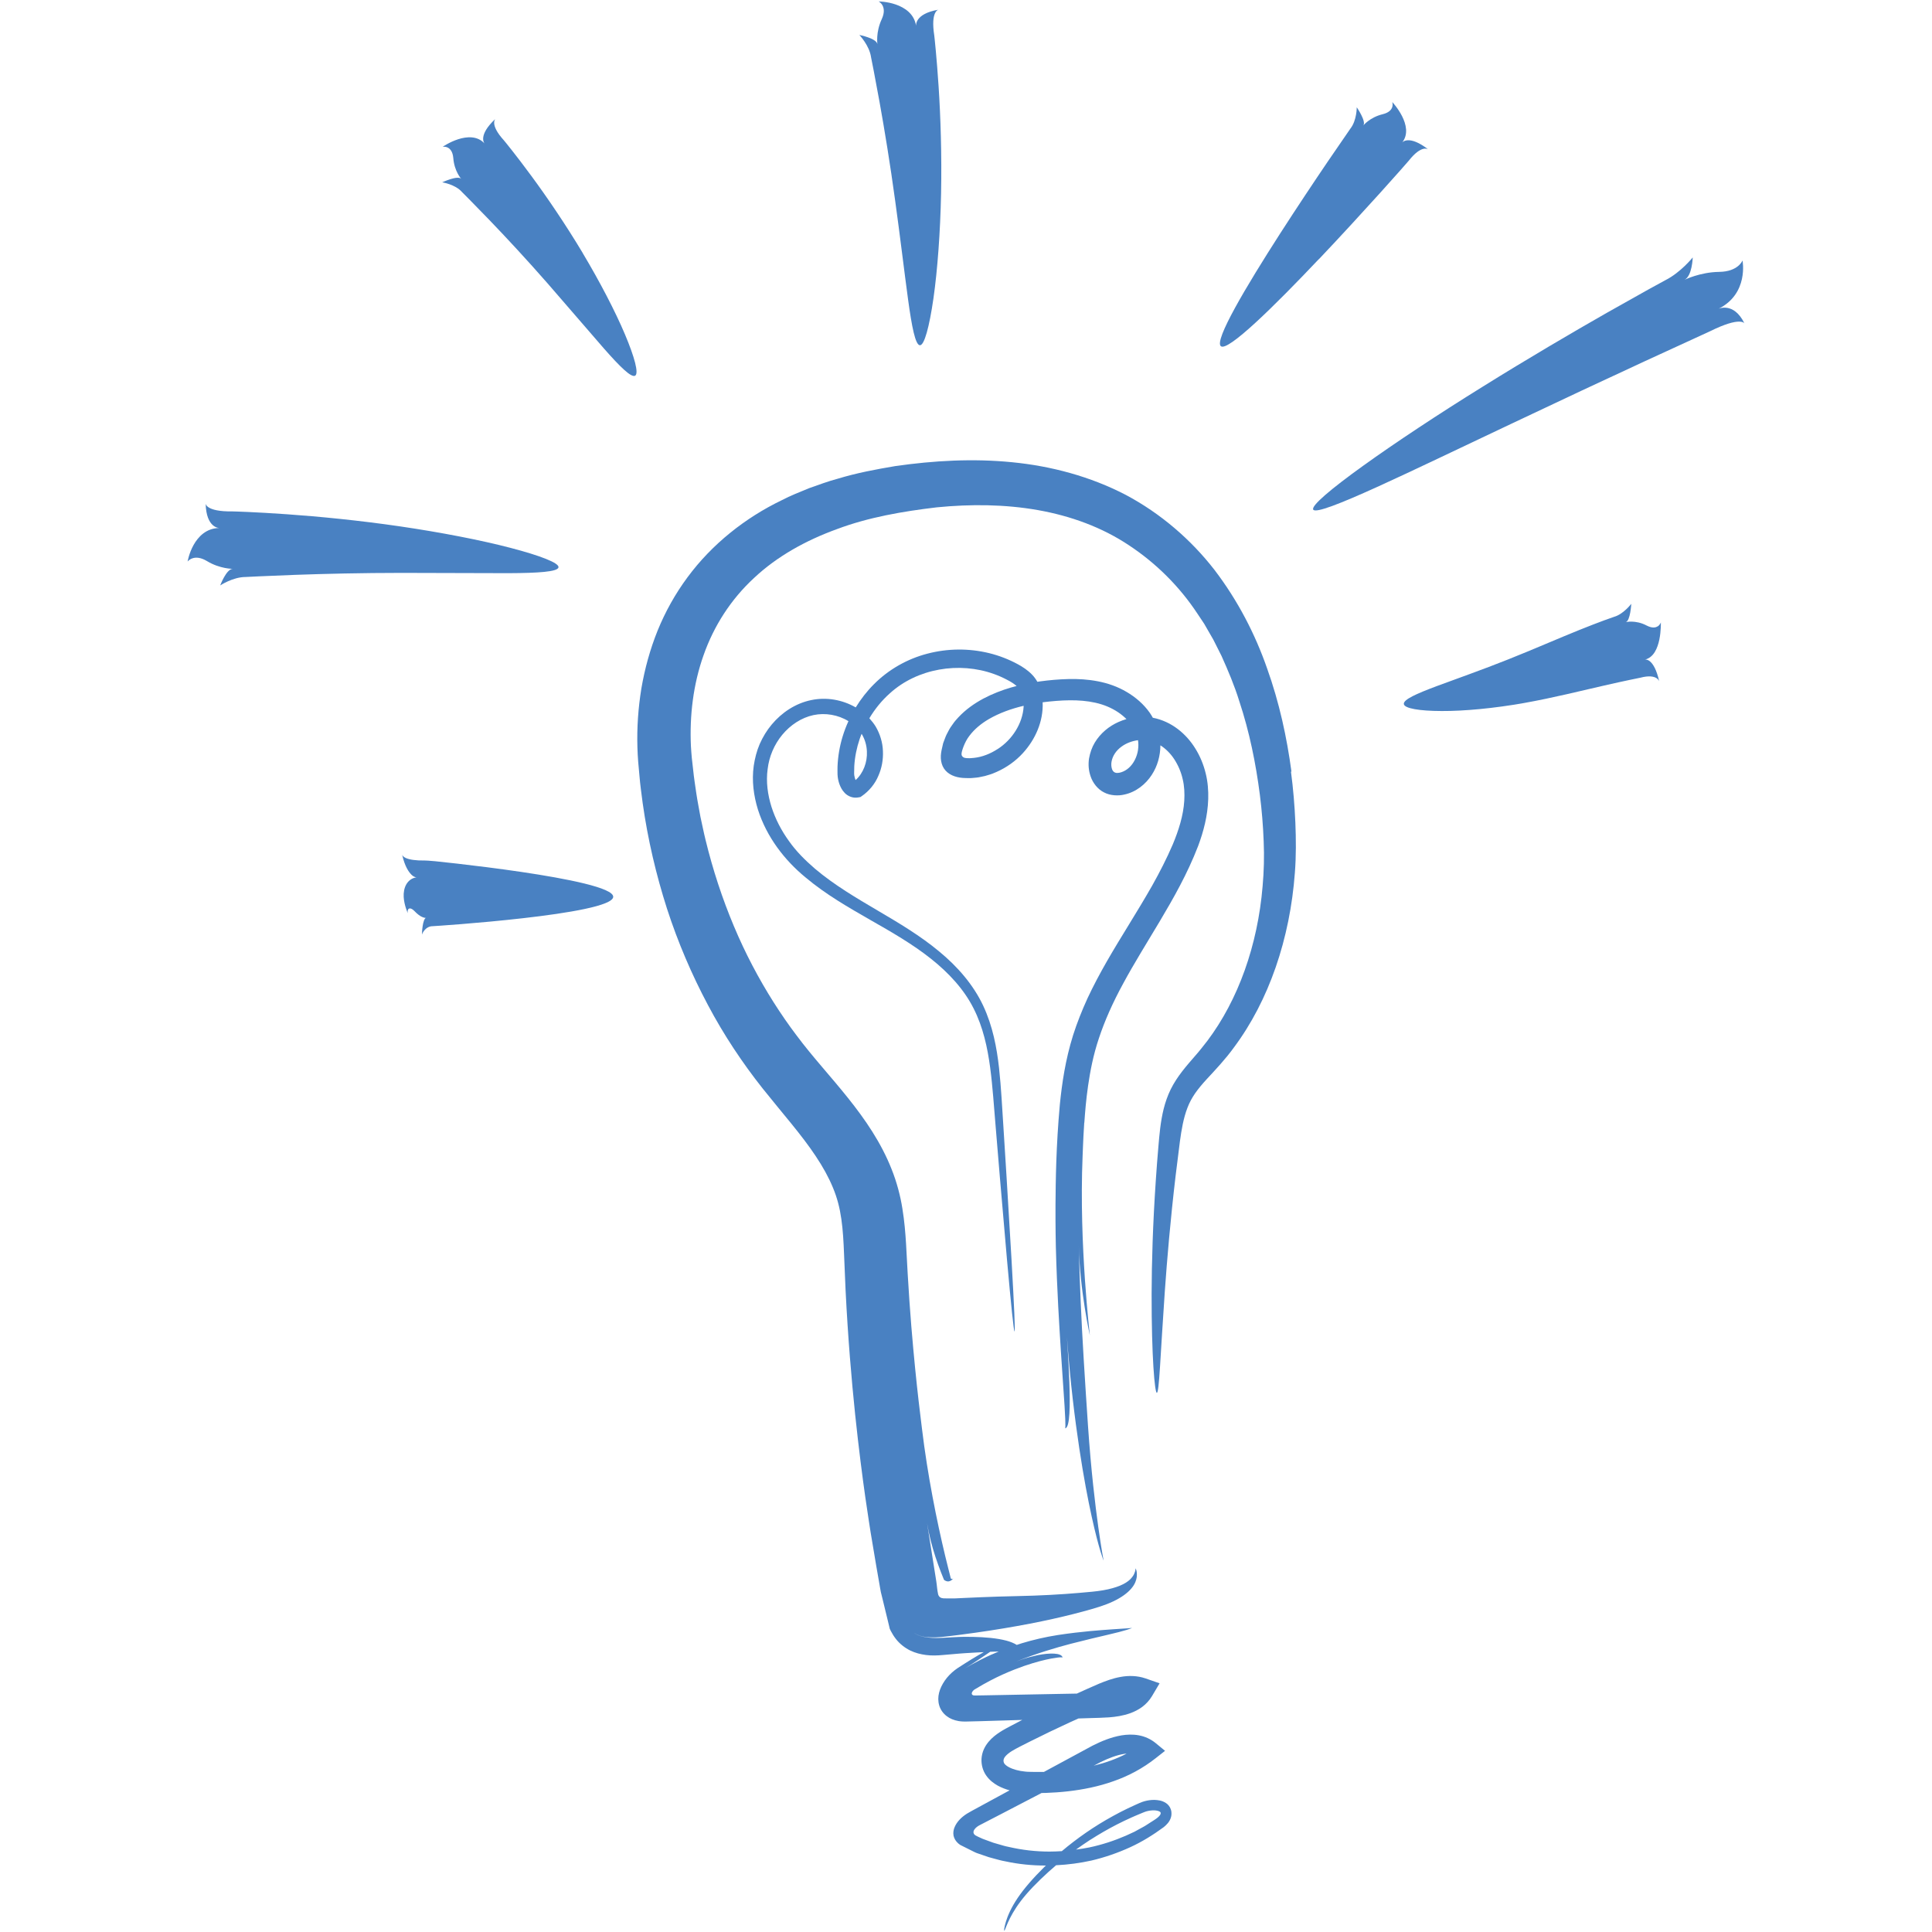
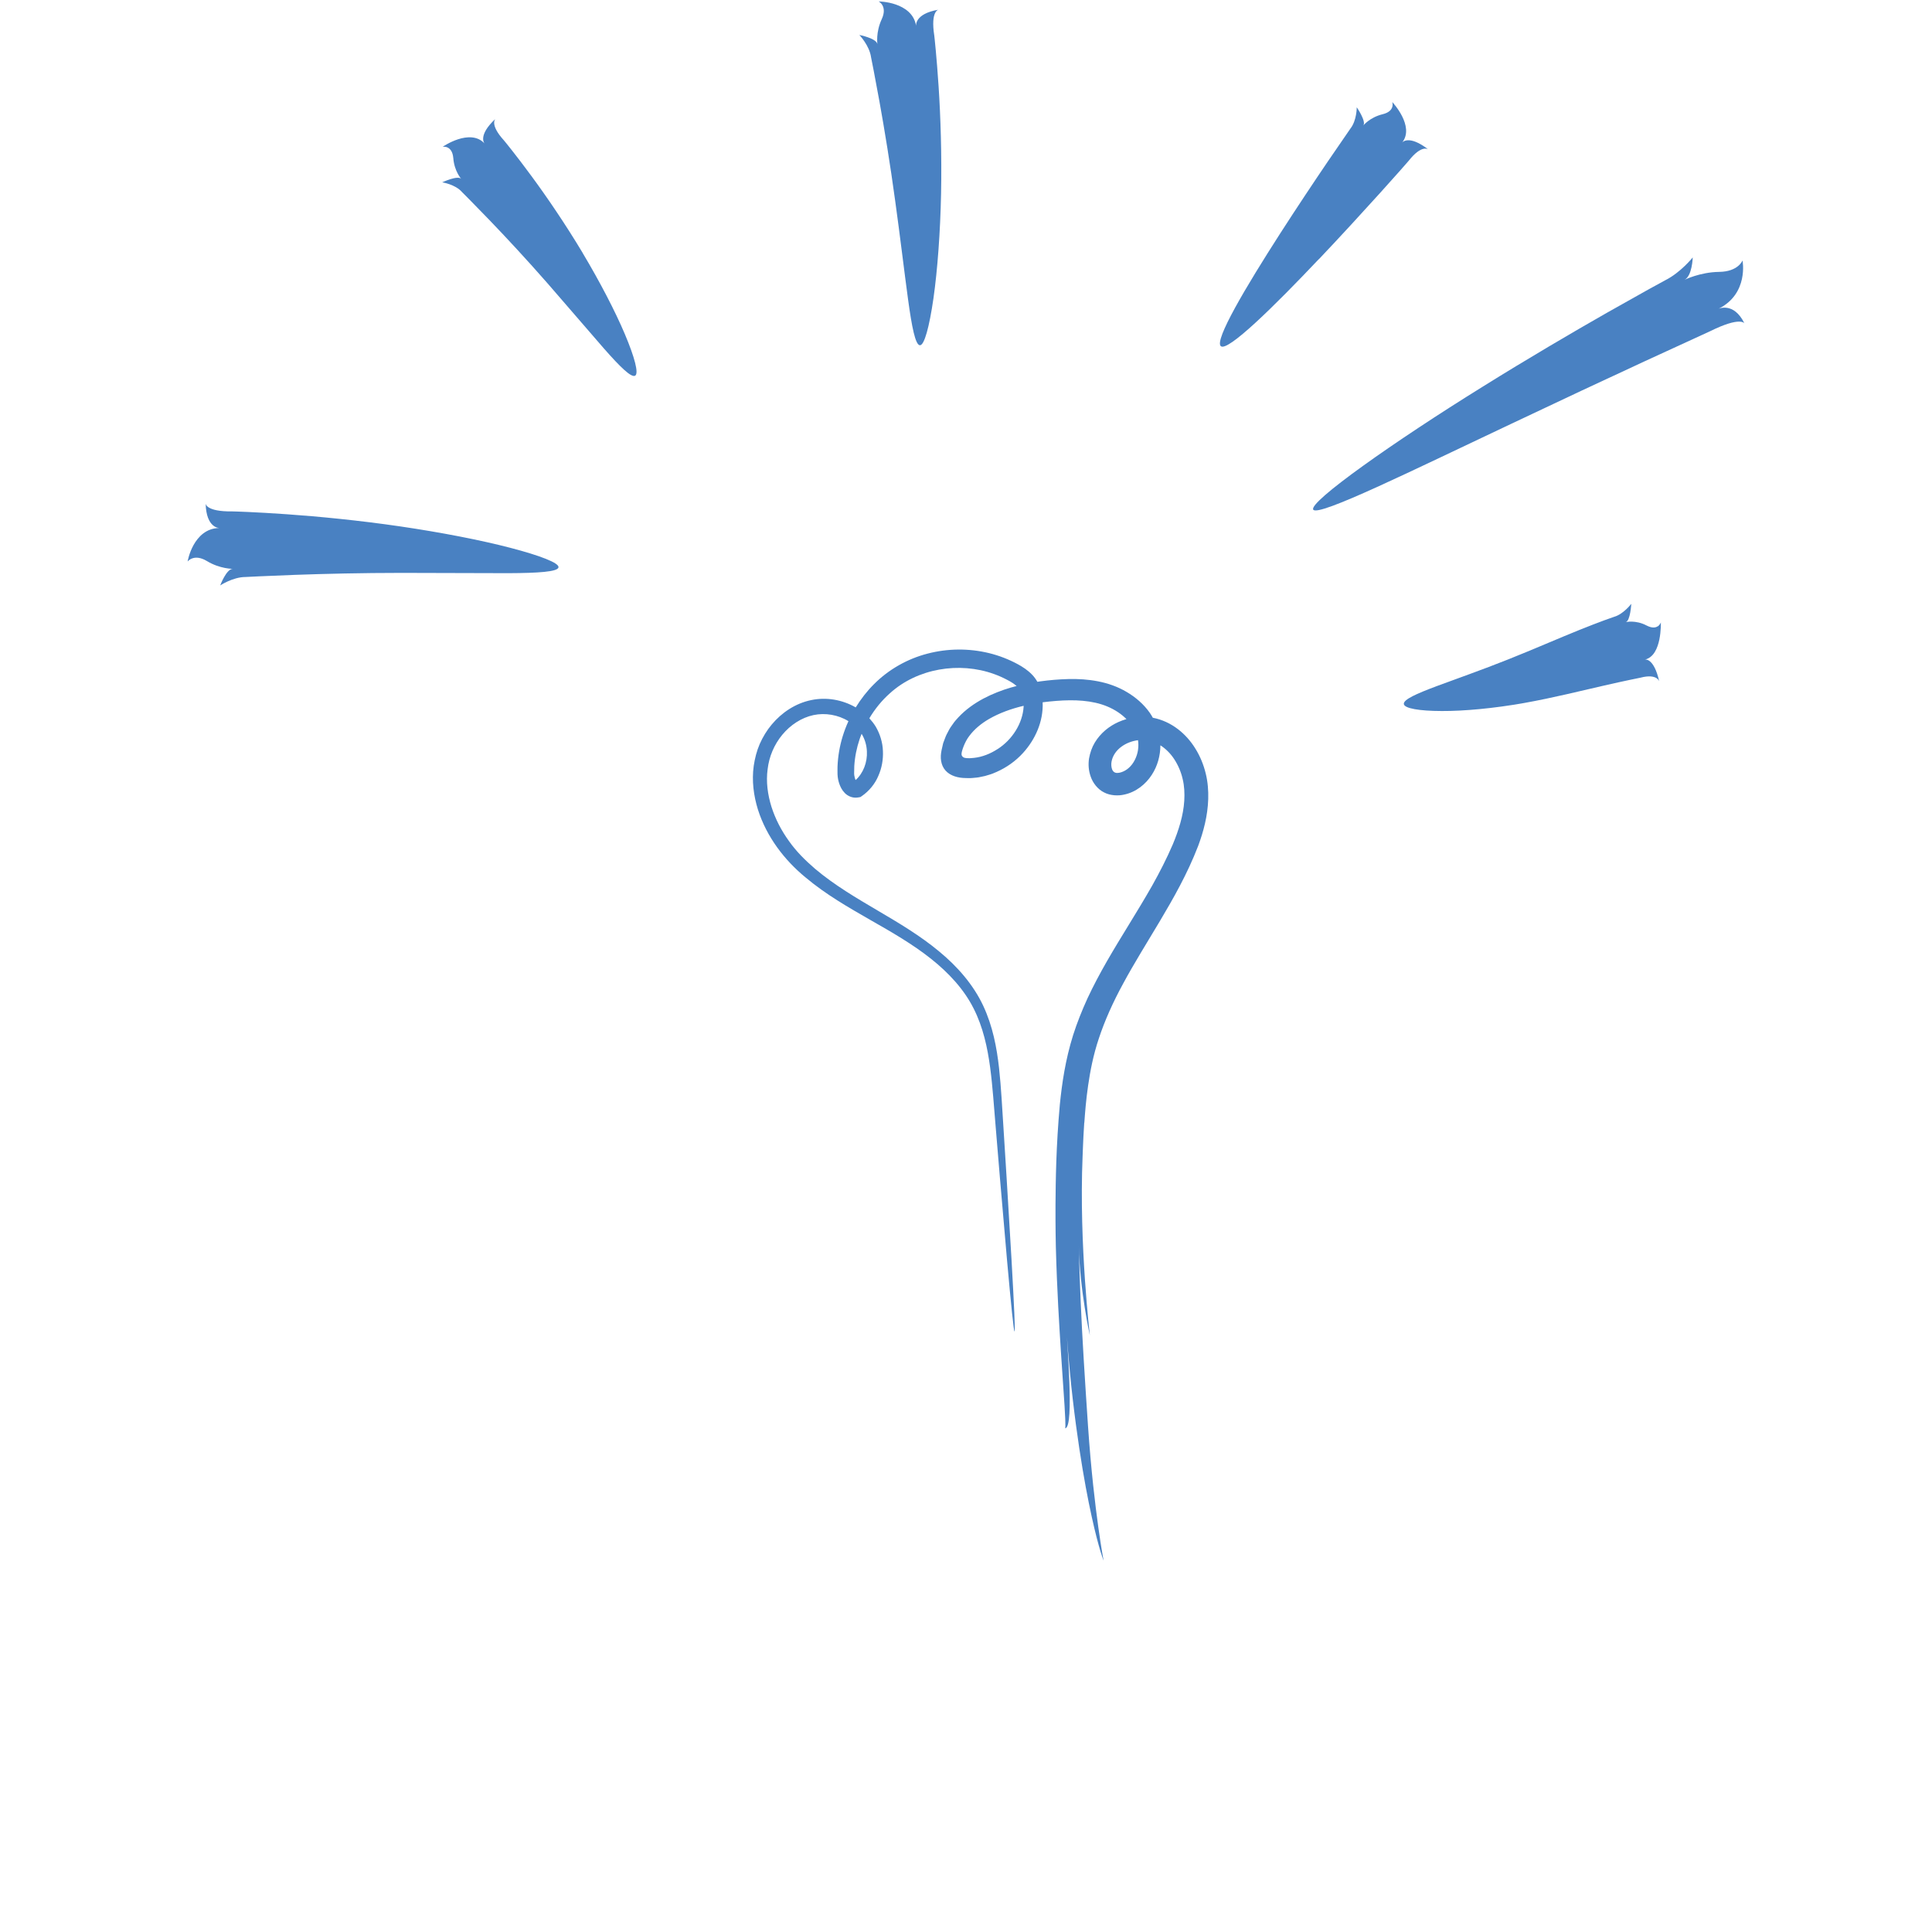
<svg xmlns="http://www.w3.org/2000/svg" id="Layer_1" data-name="Layer 1" viewBox="0 0 400 400">
  <defs>
    <style>
      .cls-1 {
        fill: #4981c2;
      }
    </style>
  </defs>
-   <path class="cls-1" d="M267.38,159.75c-.95-7.07-2.5-14.27-5.04-21.36-2.47-7.1-6.06-14.06-10.88-20.38-4.86-6.27-11.16-11.72-18.42-15.57-7.3-3.79-15.39-5.95-23.49-6.74-8.12-.81-16.25-.34-24.2,.8-3.99,.67-7.99,1.42-11.93,2.62-1.98,.52-3.92,1.26-5.87,1.94-1.92,.8-3.86,1.53-5.71,2.51-7.52,3.62-14.42,9.07-19.49,15.94-2.54,3.42-4.62,7.16-6.2,11.05-1.57,3.9-2.67,7.93-3.36,11.98-.66,4.06-.94,8.12-.82,12.17,.03,1.01,.08,2.04,.16,3.01,.09,.96,.18,1.92,.26,2.87,.15,1.91,.43,3.8,.67,5.69,1.06,7.53,2.79,14.86,5.04,21.87,2.27,7,5.14,13.67,8.46,19.91,3.3,6.24,7.17,12.03,11.31,17.26,4.12,5.17,8.09,9.62,11.02,14.05,1.47,2.2,2.68,4.38,3.56,6.52,.9,2.16,1.41,4.19,1.74,6.49,.33,2.28,.46,4.71,.56,7.22,.11,2.59,.22,5.11,.32,7.56,.49,9.84,1.23,18.49,1.98,25.7,1.52,14.43,3.03,23.15,3.2,24.38,.42,2.48,.81,4.8,1.17,6.97,.19,1.09,.37,2.14,.55,3.15,.09,.51,.18,1.01,.26,1.5,.05,.26,.09,.51,.14,.76,.1,.41,.2,.82,.3,1.22,.39,1.62,.77,3.19,1.14,4.69,.09,.38,.18,.75,.27,1.12l.13,.56c.07,.16,.14,.31,.22,.46,.31,.6,.65,1.14,1.05,1.65,.77,1.01,1.88,1.86,2.95,2.39,1.08,.52,2.14,.79,3.29,.94,1.14,.15,2.35,.11,3.52,0,1.17-.1,2.29-.2,3.36-.29,.37-.03,.74-.06,1.09-.08,.28-.02,.55-.04,.82-.05,.53-.03,1.04-.06,1.52-.09,.59-.03,1.13-.06,1.65-.08-.39,.22-.79,.44-1.22,.69-.85,.52-1.79,1.05-2.74,1.68-.25,.16-.5,.33-.76,.49-.43,.27-.87,.54-1.27,.86-.81,.63-1.53,1.37-2.08,2.17-1.1,1.61-1.68,3.38-1.15,5.16,.26,.89,.85,1.68,1.55,2.2,.69,.53,1.47,.84,2.46,1.02,.09,0,.51,.1,1.38,.1,.76-.02,1.84-.05,3.23-.08,1.79-.05,4.36-.13,7.6-.23,.32,0,.65-.02,.98-.03-.1,.05-.2,.1-.3,.15-.69,.36-1.39,.73-2.1,1.1-.68,.36-1.46,.76-2.24,1.27-.78,.51-1.59,1.11-2.34,2-.36,.44-.72,.95-1,1.59-.27,.62-.43,1.28-.47,1.95-.06,1.2,.26,2.42,.95,3.42,.72,1.04,1.61,1.67,2.44,2.14,.81,.43,1.62,.74,2.43,.96-1.09,.59-2.19,1.19-3.28,1.78-.84,.46-1.68,.91-2.52,1.37l-1.25,.68c-.51,.29-1.24,.65-1.8,1.01-1.15,.73-2.07,1.67-2.53,2.76-.24,.54-.34,1.17-.23,1.78,.13,.61,.46,1.12,.86,1.5,.18,.15,.32,.31,.56,.44l.72,.36,1.44,.72c.48,.22,.95,.51,1.45,.66l1.14,.39,1.11,.38,1.13,.31c.75,.2,1.5,.42,2.26,.55,2.81,.61,5.65,.89,8.45,.88-.11,.1-.23,.21-.33,.31-2.35,2.32-4.24,4.5-5.55,6.46-1.32,1.96-2.04,3.67-2.4,4.86-.36,1.19-.41,1.85-.34,1.86,.2,.07,.68-2.54,3.44-6.16,1.37-1.81,3.3-3.82,5.69-5.99,.51-.46,1.05-.93,1.6-1.4,2.49-.12,4.94-.45,7.3-.97,2.81-.66,5.5-1.6,8.02-2.75,2.54-1.16,4.79-2.58,6.98-4.18,.55-.47,1.23-1.06,1.51-2.11,.06-.25,.1-.53,.08-.79,0-.26-.04-.52-.14-.79-.18-.53-.57-1.02-.99-1.28-.85-.56-1.64-.62-2.37-.66-.74-.01-1.43,.09-2.11,.28-.32,.09-.71,.23-.97,.35l-.83,.37c-.55,.24-1.08,.5-1.62,.75-1.06,.51-2.09,1.04-3.08,1.59-1.99,1.09-3.84,2.24-5.55,3.42-1.84,1.27-3.51,2.56-5.04,3.85-.85,.05-1.7,.09-2.56,.09-2.8,0-5.65-.32-8.45-.97-.71-.13-1.4-.35-2.09-.55l-1.04-.3-1.02-.37-1.01-.37c-.25-.08-.39-.16-.59-.25-.36-.17-.74-.32-1.08-.52-.21-.12-.39-.31-.44-.55-.05-.24,.04-.49,.18-.69,.28-.41,.7-.7,1.13-.92,1.48-.77,2.98-1.54,4.48-2.32,2.75-1.43,5.52-2.88,8.3-4.32,.27,0,.54,0,.81-.01,1.55-.06,3.11-.16,4.68-.34,3.13-.36,6.3-.99,9.39-2.09,3.09-1.07,6.07-2.66,8.71-4.74l1.97-1.55-1.93-1.59c-1-.83-2.26-1.4-3.51-1.62-1.25-.23-2.46-.17-3.58,.01-2.24,.39-4.19,1.22-6.01,2.14-3.35,1.81-6.71,3.63-10.05,5.43-.63,0-1.25,.01-1.88,0l-1.09-.02c-.37-.01-.64-.02-.96-.06-1.24-.12-2.49-.45-3.38-.94-.44-.24-.77-.54-.87-.7-.14-.21-.2-.46-.18-.71,.05-.29,.1-.45,.39-.81,.29-.34,.74-.71,1.28-1.05,1.06-.66,2.57-1.37,3.89-2.05,2.72-1.37,5.42-2.66,8.09-3.89,.62-.29,1.25-.56,1.87-.84,.83-.03,1.66-.05,2.52-.08,1.19-.04,2.39-.05,3.8-.15,1.38-.11,2.87-.31,4.46-.88,.8-.3,1.62-.7,2.41-1.28,.78-.58,1.5-1.35,2.03-2.24l1.57-2.65-2.9-1.01c-1.73-.6-3.58-.61-5.19-.31-1.63,.29-3.07,.84-4.44,1.4-1.54,.66-3.07,1.35-4.6,2.05-1.47,.03-2.9,.05-4.3,.08-5.6,.11-10.55,.2-14.69,.28-.68,.01-1.32,.02-1.93,.03-.2,0-.38,.01-.55-.04-.17-.05-.28-.2-.29-.35,0-.15,.06-.28,.12-.39,.3-.43,.54-.49,.67-.58,4.13-2.52,7.53-3.86,10.08-4.76,2.57-.88,4.34-1.28,5.52-1.51,1.19-.21,1.79-.28,2.1-.27,.31,0,.32,.04,.32,.04-.21-1-2.71-.98-5.15-.49-1.21,.26-2.41,.58-3.28,.89-.52,.17-.91,.31-1.16,.41,4.47-1.75,8.25-2.86,11.35-3.67,3.17-.82,5.64-1.39,7.52-1.83,1.88-.43,3.16-.78,3.96-1.02,.81-.25,1.14-.41,1.14-.41,0,0-.34,.03-.97,.08-.67,.04-1.64,.11-2.9,.19-2.57,.19-6.41,.42-11.53,1.2-2.56,.4-5.1,.99-7.43,1.7-.36,.11-.7,.23-1.04,.34-.57-.36-1.31-.66-2.17-.89,0,0,.01,0,.01,0,0,0-.01,0-.02,0-1.92-.51-4.42-.72-6.9-.77-.63,0-1.25,0-1.86-.01-.32,0-.63,.01-.94,.02-.43,.02-.85,.04-1.26,.06-1.64,.09-3.18,.22-4.38,.13-1.2-.06-2.12-.25-2.78-.51-.32-.12-.57-.26-.73-.36-.16-.1-.25-.16-.25-.16,1.4,.93,2.92,.94,4.5,.93,1.6-.06,3.23-.33,4.77-.5,2.33-.3,4.37-.59,6.4-.9,4.02-.62,7.6-1.27,10.79-1.93,3.19-.66,6-1.34,8.45-2,2.44-.66,4.62-1.29,6.34-2.12,1.72-.81,2.99-1.76,3.75-2.67,.78-.91,1.02-1.71,1.12-2.36,.14-1.31-.27-1.82-.23-1.82,0,0-.01,.1-.04,.29-.02,.2-.1,.49-.26,.85-.16,.37-.46,.78-.86,1.18-.43,.41-1.11,.87-2.05,1.26-.94,.39-2.13,.73-3.53,.97-1.36,.24-3.09,.38-4.94,.54-3.7,.32-8.03,.57-12.99,.67-2.48,.05-4.96,.13-7.4,.23-1.22,.05-2.43,.11-3.62,.16-.56,.03-1.12,.05-1.68,.08-.29,0-.57,0-.85,0-.55,0-1.07,.01-1.56-.01-.24-.02-.49-.07-.7-.22-.21-.14-.34-.37-.41-.61-.22-.98-.25-1.9-.38-2.68-1.15-7.24-1.91-12.05-1.91-12.05,.39,2.42,1.02,4.79,1.74,6.99,.36,1.1,.75,2.15,1.13,3.15,.2,.49,.39,.98,.58,1.45,.05,.15,.08,.16,.11,.18l.09,.06c.06,.04,.12,.07,.18,.1,.48,.23,.88,.11,1.18-.1,.3-.21,.45-.45,.45-.45,0,0-.08,.13-.24,.17-.08,.01-.18,0-.29-.09,0,.07-.07-.22-.11-.39-.05-.19-.1-.37-.14-.57-.1-.38-.2-.78-.3-1.18-.2-.81-.41-1.66-.63-2.55-1.71-7.11-3.65-16.68-4.81-26.37-.02-.43-1.12-8.05-2.2-21.16-.26-3.28-.53-6.89-.75-10.83-.11-2-.23-4.08-.34-6.24-.14-2.25-.33-4.68-.76-7.31-.41-2.61-1.16-5.48-2.24-8.17-1.07-2.71-2.44-5.3-3.98-7.74-3.09-4.9-6.85-9.22-10.46-13.47-1.81-2.13-3.56-4.23-5.2-6.43-1.67-2.19-3.26-4.51-4.8-6.93-3.06-4.84-5.85-10.1-8.21-15.74-2.37-5.63-4.35-11.62-5.87-17.88-.39-1.56-.69-3.15-1.05-4.74-.28-1.6-.61-3.21-.85-4.83-.23-1.63-.5-3.26-.66-4.91-.09-.82-.18-1.65-.28-2.48-.08-.82-.13-1.59-.18-2.38-.3-6.31,.47-12.85,2.62-18.88,2.12-6.04,5.65-11.55,10.44-15.97,4.75-4.47,10.74-7.8,17.22-10.14,6.47-2.43,13.52-3.65,20.61-4.49,7.07-.7,14.16-.63,20.95,.57,6.78,1.2,13.28,3.56,18.87,7.3,5.6,3.7,10.44,8.51,14.15,14.13l1.4,2.1,1.26,2.19,.63,1.09,.57,1.13,1.13,2.25c1.38,3.07,2.69,6.17,3.68,9.37,2.11,6.36,3.43,12.91,4.26,19.37,.41,3.23,.67,6.46,.79,9.63,.14,3.19,.05,6.23-.22,9.31-1.02,12.23-5.05,23.52-11.43,32-.82,1.04-1.6,2.07-2.5,3.08-.88,1.02-1.81,2.07-2.69,3.21-.88,1.14-1.72,2.38-2.39,3.73-.67,1.36-1.14,2.74-1.48,4.1-.67,2.72-.87,5.3-1.08,7.7-.21,2.41-.39,4.76-.54,7.03-.62,9.09-.85,17.02-.87,23.55-.02,13.06,.65,20.49,1.08,20.49,.5,0,.72-7.65,1.65-20.98,.47-6.66,1.15-14.74,2.24-23.97,.29-2.3,.59-4.68,.89-7.13,.33-2.41,.73-4.8,1.56-6.94,.41-1.08,.93-2.04,1.6-3.01,.68-.97,1.48-1.92,2.38-2.9,1.79-1.93,3.91-4.17,5.66-6.6,7.24-9.71,11.59-22.5,12.6-36.15,.27-3.48,.24-6.92,.1-10.4-.15-3.48-.44-7-.91-10.54Zm-41.62,221.15c1.7-1.09,3.53-2.16,5.48-3.16,.98-.5,1.99-.99,3.03-1.45,.52-.22,1.04-.47,1.58-.68,.52-.2,1.12-.49,1.55-.6,.47-.13,.99-.2,1.48-.2,.49,0,.97,.11,1.22,.26,.23,.16,.2,.19,.2,.44-.02,.17-.25,.5-.66,.83-.39,.32-.98,.67-1.49,1-.53,.33-1.04,.7-1.61,.99-.55,.3-1.11,.61-1.68,.92-.58,.27-1.17,.54-1.76,.81-2.38,1.03-4.92,1.87-7.57,2.43-.91,.18-1.83,.33-2.76,.45,.95-.68,1.93-1.37,2.97-2.04Zm7.05-17.79c.15-.02,.29-.02,.44-.04-2.13,1.11-4.44,1.92-6.81,2.5,.48-.25,.96-.5,1.44-.75,1.64-.81,3.34-1.46,4.93-1.71Zm-27.46-20.58c-.9,.39-1.7,.8-2.41,1.15-.7,.38-1.31,.7-1.82,.97-1,.56-1.55,.91-1.55,.91,1.97-1.21,3.88-2.51,5.45-3.58,.64-.02,1.23-.04,1.75-.05-.49,.2-.97,.41-1.42,.61Z" />
-   <path class="cls-1" d="M107.91,180.52c-4.8-.71-9.62-1.3-13.29-1.72-1.84-.2-3.39-.37-4.5-.49-1.15-.12-2.03-.15-2.14-.15-1.92,.03-3.22-.19-3.91-.5-.71-.3-.81-.71-.81-.71,.56,2.49,1.38,3.61,1.96,4.18,.59,.56,1.04,.52,1.04,.52-.93,.09-1.68,.66-2.13,1.43-.45,.77-.6,1.73-.55,2.63,.05,.89,.27,1.73,.47,2.35,.2,.61,.37,1,.37,1,0,0-.09-.43,.06-.73,.13-.3,.58-.45,1.29,.26,.69,.72,1.23,1.1,1.68,1.28,.44,.19,.76,.18,.76,.18-.32,0-.59,.87-.71,1.73-.14,.86-.13,1.72-.13,1.72,0,0,.12-.44,.49-.88,.36-.44,.97-.87,1.69-.86,.03,0,.63-.04,1.66-.11,1.04-.08,2.51-.19,4.27-.32,3.52-.28,8.18-.7,12.84-1.23,9.32-1.06,18.61-2.59,18.64-4.43,.03-1.85-9.46-3.73-19.05-5.15Z" />
  <path class="cls-1" d="M115.63,117.45c.14-.9-3.83-2.43-9.97-4.03-6.13-1.6-14.43-3.21-22.84-4.44-8.41-1.23-16.93-2.06-23.43-2.51-6.5-.46-10.98-.59-11.31-.59-5.46,.07-5.5-1.61-5.5-1.61,.12,5.09,2.82,5.05,2.82,5.05-2.71,.03-4.36,1.8-5.32,3.51-.96,1.72-1.24,3.43-1.24,3.43,0,0,1.29-1.73,4-.1,2.7,1.64,5.35,1.61,5.35,1.61-1.33,.02-2.6,3.44-2.6,3.44,0,0,2.61-1.75,5.26-1.75,.06,0,1.1-.05,2.88-.14,1.78-.07,4.31-.18,7.32-.3,6.04-.22,14.06-.41,22.09-.41,8.01,.02,16.03,.04,22.16,.06,6.08-.03,10.19-.28,10.33-1.21Z" />
-   <path class="cls-1" d="M120.64,52.37c-3.56-5.94-7.5-11.71-10.66-15.99-3.15-4.28-5.47-7.11-5.65-7.32-3-3.29-1.77-4.44-1.77-4.44-3.72,3.47-2.24,5.09-2.24,5.09-1.48-1.63-3.68-1.45-5.47-.88-1.79,.58-3.2,1.56-3.2,1.56,0,0,1.97-.38,2.2,2.34,.21,2.73,1.64,4.3,1.64,4.3-.72-.79-3.94,.72-3.94,.72,0,0,2.69,.4,4.09,2,.03,.03,.62,.63,1.63,1.64,1,1.02,2.41,2.47,4.1,4.21,3.36,3.49,7.74,8.2,12,13.07,4.21,4.86,8.43,9.74,11.69,13.51,3.25,3.69,5.63,6.07,6.44,5.6,.79-.46-.11-3.82-2.12-8.58-2.01-4.76-5.19-10.87-8.74-16.81Z" />
+   <path class="cls-1" d="M120.64,52.37c-3.56-5.94-7.5-11.71-10.66-15.99-3.15-4.28-5.47-7.11-5.65-7.32-3-3.29-1.77-4.44-1.77-4.44-3.72,3.47-2.24,5.09-2.24,5.09-1.48-1.63-3.68-1.45-5.47-.88-1.79,.58-3.2,1.56-3.2,1.56,0,0,1.97-.38,2.2,2.34,.21,2.73,1.64,4.3,1.64,4.3-.72-.79-3.94,.72-3.94,.72,0,0,2.69,.4,4.09,2,.03,.03,.62,.63,1.63,1.64,1,1.02,2.41,2.47,4.1,4.21,3.36,3.49,7.74,8.2,12,13.07,4.21,4.86,8.43,9.74,11.69,13.51,3.25,3.69,5.63,6.07,6.44,5.6,.79-.46-.11-3.82-2.12-8.58-2.01-4.76-5.19-10.87-8.74-16.81" />
  <path class="cls-1" d="M180.86,14.47c.3,1.63,.74,3.95,1.25,6.71,1,5.54,2.21,12.92,3.22,20.34,1.03,7.42,1.91,14.88,2.68,20.51,.77,5.63,1.51,9.42,2.45,9.45,.91,.03,1.95-3.82,2.8-9.7,.84-5.88,1.42-13.78,1.58-21.75,.16-7.97-.11-15.99-.51-22.09-.4-6.1-.86-10.28-.9-10.59-.79-5.06,.86-5.34,.86-5.34-5.02,.85-4.62,3.35-4.62,3.35-.39-2.51-2.36-3.78-4.19-4.42-1.83-.64-3.56-.64-3.56-.64,0,0,1.89,.94,.63,3.68-1.27,2.73-.89,5.17-.89,5.17-.19-1.23-3.74-1.91-3.74-1.91,0,0,2.08,2.16,2.42,4.6,.01,.05,.2,1.01,.52,2.64Z" />
  <path class="cls-1" d="M273.05,53.68c4.64-4.9,9.21-9.89,12.67-13.72,3.45-3.83,5.79-6.48,5.95-6.69,2.67-3.39,4.01-2.35,4.01-2.35-4.04-3.12-5.37-1.42-5.37-1.42,2.66-3.39-2.06-8.38-2.06-8.38,0,0,.68,1.88-1.99,2.53-2.67,.65-4,2.33-4,2.33,.66-.84-1.36-3.77-1.36-3.77,0,0,.02,2.72-1.31,4.41-.05,.08-1.91,2.79-4.69,6.83-2.75,4.05-6.36,9.46-9.88,14.93-7.03,10.94-13.69,22.14-12.25,23.3,1.44,1.16,10.99-8.22,20.27-18.02Z" />
  <path class="cls-1" d="M355.73,63.97c6.39-3.14,5.04-10.04,5.04-10.04,0,0-.87,2.31-4.83,2.36-3.97,.05-7.19,1.65-7.19,1.65,1.61-.79,1.71-4.64,1.71-4.64,0,0-2.48,3.11-5.68,4.72-.07,.04-1.31,.72-3.44,1.88-2.11,1.19-5.1,2.87-8.67,4.87-7.11,4.05-16.48,9.54-25.68,15.28-18.43,11.42-36.05,23.88-35.1,25.46,.95,1.59,20.76-8.22,40.88-17.71,10.05-4.77,20.16-9.5,27.87-13.06,7.72-3.55,13.01-5.98,13.41-6.16,6.37-3.15,7.12-1.62,7.12-1.62-2.24-4.58-5.44-3-5.44-3Z" />
  <path class="cls-1" d="M343.24,129.65c-.45,.31-1.17,.45-2.34-.15-1.17-.62-2.25-.77-3.04-.8-.79-.02-1.27,.11-1.27,.11,.96-.26,1.15-3.8,1.15-3.8,0,0-1.61,2.14-3.54,2.69-.04,.01-.8,.27-2.08,.74-1.27,.47-3.06,1.15-5.14,1.99-4.18,1.68-9.49,4.01-14.77,6.11-5.3,2.12-10.72,4.01-14.82,5.54-4.1,1.54-6.86,2.75-6.74,3.68,.11,.91,3.21,1.44,7.86,1.45,4.64,.02,10.83-.56,16.98-1.65,6.18-1.1,12.13-2.61,16.56-3.61,4.43-1.02,7.36-1.59,7.58-1.64,1.77-.47,2.75-.25,3.28,.06,.53,.32,.62,.73,.62,.73-1.11-4.99-2.95-4.54-2.95-4.54,1.81-.45,2.59-2.34,2.97-4.15,.37-1.81,.31-3.53,.31-3.53,0,0-.17,.47-.61,.78Z" />
  <path class="cls-1" d="M224.5,232.44c.15-2.13,.35-4.72,.78-7.68,.43-2.95,1.05-6.28,2.24-9.81,1.17-3.54,2.85-7.35,5.05-11.37,2.17-4.03,4.82-8.27,7.59-12.91,2.76-4.66,5.65-9.68,7.91-15.54,1.09-2.94,1.97-6.19,2.08-9.69,.05-1.73-.08-3.56-.53-5.35-.44-1.78-1.14-3.52-2.15-5.13-1.83-2.97-4.85-5.6-8.79-6.36-.2-.34-.39-.69-.62-1.01-1.28-1.82-2.96-3.25-4.8-4.33-1.83-1.09-3.9-1.81-5.94-2.2-2.04-.4-4.1-.52-6.11-.47-2.02,.05-3.95,.22-5.93,.49-.17,.02-.33,.05-.5,.08-.32-.55-.69-1.07-1.12-1.5-.91-.94-1.91-1.57-2.86-2.1-1.9-1.04-3.94-1.83-6.03-2.34-4.18-1.02-8.59-.98-12.75,.11-4.15,1.07-8.05,3.28-11.06,6.31-1.46,1.45-2.72,3.08-3.79,4.82-2.79-1.6-6.07-2.17-9.19-1.52-3.3,.67-6.15,2.61-8.19,5.05-1.03,1.22-1.86,2.6-2.5,4.05-.63,1.46-1.01,2.99-1.24,4.53-.43,3.1-.01,6.19,.87,9.04,1.81,5.7,5.53,10.49,9.82,14.02,4.28,3.6,8.97,6.26,13.44,8.83,4.49,2.55,8.79,5.04,12.53,8.01,3.73,2.95,6.88,6.38,8.85,10.29,1.99,3.91,2.89,8.16,3.44,12.25,.54,4.1,.78,8.11,1.11,11.88,.32,3.78,.61,7.35,.89,10.7,.58,6.69,1.08,12.49,1.49,17.25,.43,4.75,.77,8.46,1.04,10.98s.44,3.85,.52,3.84c.08,0,.06-1.33-.05-3.84-.11-2.51-.3-6.2-.57-10.93-.28-4.73-.63-10.5-1.03-17.17-.21-3.34-.43-6.9-.67-10.67-.26-3.77-.43-7.74-.89-11.95-.47-4.18-1.29-8.64-3.3-12.92-2.02-4.29-5.29-8.07-9.13-11.22-3.83-3.19-8.23-5.82-12.68-8.43-4.44-2.62-8.99-5.28-13.01-8.68-1.99-1.72-3.88-3.58-5.39-5.74-1.55-2.14-2.79-4.52-3.6-7.05-.79-2.52-1.16-5.21-.8-7.81,.3-2.61,1.36-5.1,3.03-7.12,1.67-2.02,3.96-3.55,6.47-4.08,2.41-.51,5.11-.06,7.23,1.26-.47,1.03-.87,2.08-1.2,3.16-.62,2.03-.98,4.13-1.06,6.25,0,.54-.02,1.04,0,1.61,.03,.67,.15,1.29,.36,1.92,.23,.63,.51,1.28,1.14,1.93,.3,.32,.76,.63,1.28,.81,.54,.19,1.12,.19,1.63,.09l.33-.06,.28-.19c1.53-1.06,2.74-2.54,3.43-4.19,.73-1.64,1.03-3.41,.95-5.16-.06-1.75-.59-3.5-1.49-5.04-.38-.62-.83-1.19-1.32-1.73,1.15-1.92,2.57-3.68,4.24-5.16,5.66-5.16,14.36-6.61,21.57-4,.9,.32,1.78,.71,2.62,1.15,.8,.4,1.51,.85,2.06,1.33-.38,.1-.75,.19-1.12,.3-1.96,.57-3.9,1.32-5.77,2.31-1.86,1-3.67,2.26-5.2,3.91-.38,.41-.76,.83-1.08,1.31-.34,.46-.67,.93-.93,1.45-.28,.51-.55,1.02-.74,1.58l-.31,.82c-.06,.13-.09,.28-.12,.42l-.12,.53c-.21,.85-.34,1.59-.3,2.34,.04,.74,.23,1.47,.64,2.1,.83,1.27,2.34,1.84,3.89,1.96,.38,.03,.86,.03,1.19,.04,.29,.01,.58,0,.86-.03,.57-.05,1.15-.09,1.71-.23,.57-.1,1.12-.23,1.66-.42,.55-.15,1.07-.37,1.59-.6,2.07-.92,3.94-2.24,5.46-3.91,2.53-2.78,4.25-6.51,4.08-10.51,3.76-.46,7.55-.67,10.91,.09,1.75,.39,3.32,1.04,4.74,1.99,.62,.42,1.19,.89,1.7,1.4-.56,.16-1.11,.36-1.65,.6-1.93,.86-3.71,2.28-4.91,4.27-.6,.99-.98,2.13-1.19,3.3-.18,1.23-.1,2.47,.34,3.72,.44,1.31,1.45,2.64,2.77,3.29,1.31,.7,3.01,.73,4.17,.45,2.45-.51,4.47-2.16,5.71-4.08,1.2-1.84,1.77-3.96,1.79-6.12,1.12,.72,2.11,1.71,2.87,2.88,.81,1.25,1.41,2.65,1.74,4.11,.35,1.44,.42,2.95,.33,4.49-.19,3.06-1.16,6.11-2.38,9.04-1.26,2.93-2.72,5.77-4.25,8.5-3.1,5.46-6.45,10.57-9.38,15.68-1.46,2.55-2.82,5.1-4.01,7.65-1.17,2.56-2.19,5.12-3,7.67-1.6,5.11-2.3,9.97-2.74,14.34-.79,8.74-.86,15.71-.9,20.73-.02,5.01,.06,8.01,.07,8.68,.25,9.44,.72,16.49,1.05,21.78,.35,5.26,.59,8.78,.75,11.15,.3,4.7,.13,4.71,.13,4.71,1.02-.11,1.03-4.83,.87-9.53-.09-2.35-.2-4.7-.32-6.45-.11-1.76-.18-2.93-.18-2.93,.68,9.37,1.64,16.94,2.55,23.02,.92,6.09,1.81,10.7,2.57,14.15,1.51,6.89,2.47,9.13,2.47,9.13,0,0-.45-2.3-1.1-6.94-.64-4.64-1.49-11.61-2.13-20.94-.63-9.33-1.22-18.65-1.51-25.63-.14-3.49-.27-6.4-.31-8.44-.06-2.04-.09-3.2-.09-3.2,.23,9.32,2.29,18.51,2.29,18.51,0,0-.54-4.62-1.02-11.58-.47-6.95-.87-16.24-.48-25.51,.03-.22,.06-2.67,.34-6.94Zm-46.05-80.41c.61,1.04,.98,2.26,1.03,3.53,.12,2.24-.75,4.53-2.33,5.94-.06-.12-.12-.26-.16-.42-.09-.33-.16-.66-.15-1.04l.03-1.42c.11-1.89,.49-3.77,1.1-5.58,.12-.37,.27-.73,.41-1.1,.02,.03,.05,.06,.07,.09Zm28.11,3.04c-1.5,.98-3.19,1.66-4.91,1.84-.41,.03-.9,.1-1.24,.06-.15,0-.39,0-.58-.05-.4-.05-.79-.39-.75-.82-.05-.39,.61-2.49,1.62-3.75,1.02-1.37,2.42-2.53,4.01-3.46,2.19-1.27,4.66-2.16,7.22-2.76,0,.06,0,.12,0,.19-.21,3.46-2.36,6.82-5.37,8.76Zm29.06,.18c-.22,1.46-.92,2.85-1.9,3.72-.49,.44-1.04,.75-1.62,.93-.28,.09-.56,.13-.79,.13-.17,0-.31-.02-.46-.08-.29-.13-.48-.34-.61-.69-.16-.44-.21-1.05-.1-1.6,.22-1.2,.97-2.31,2.1-3.11,.96-.7,2.16-1.14,3.37-1.3,.1,.66,.11,1.32,0,2Z" />
</svg>